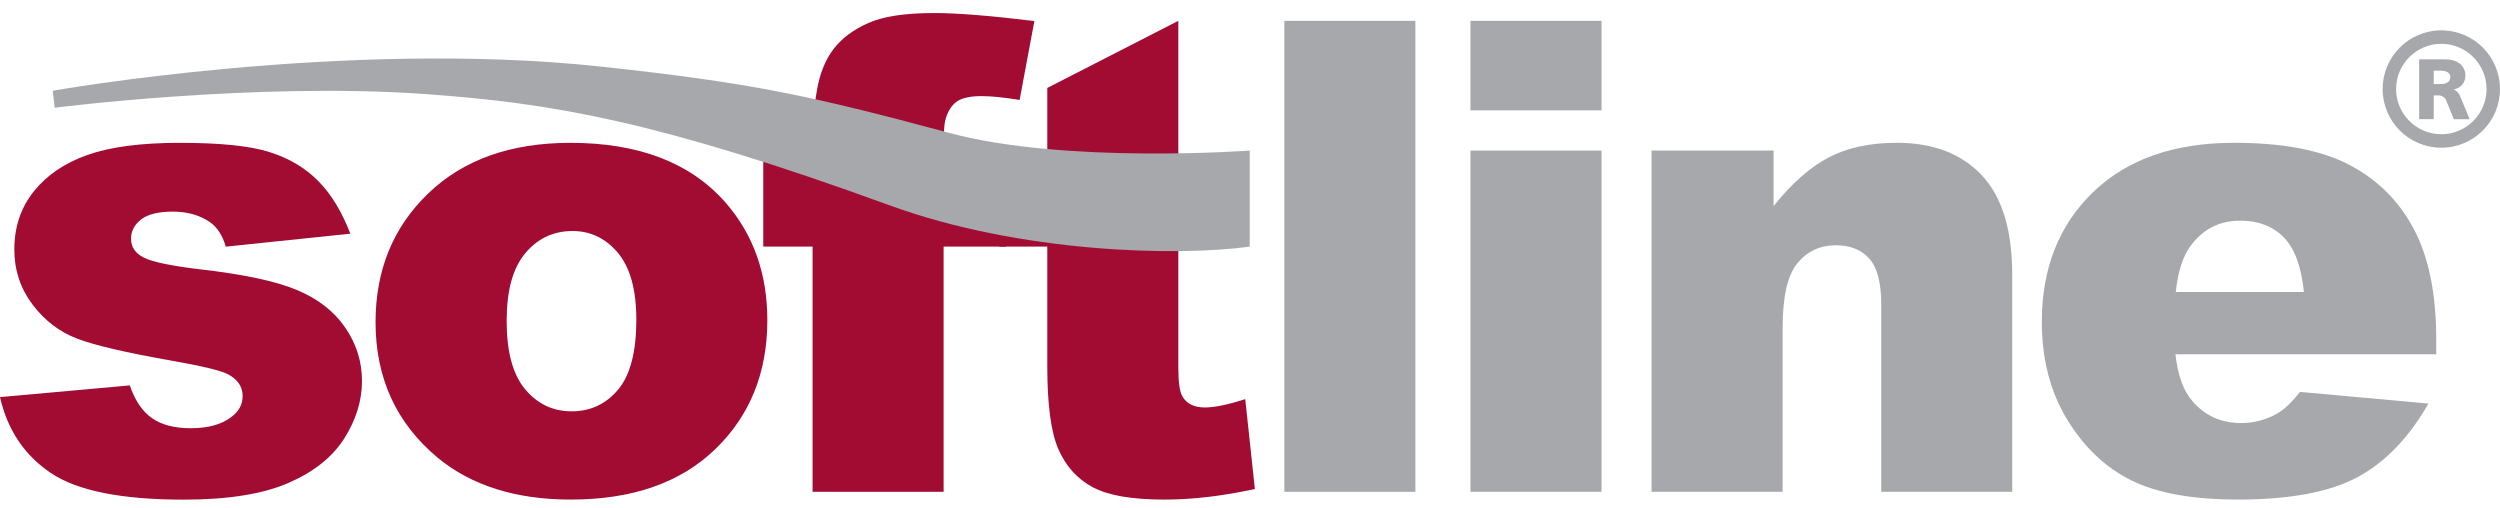
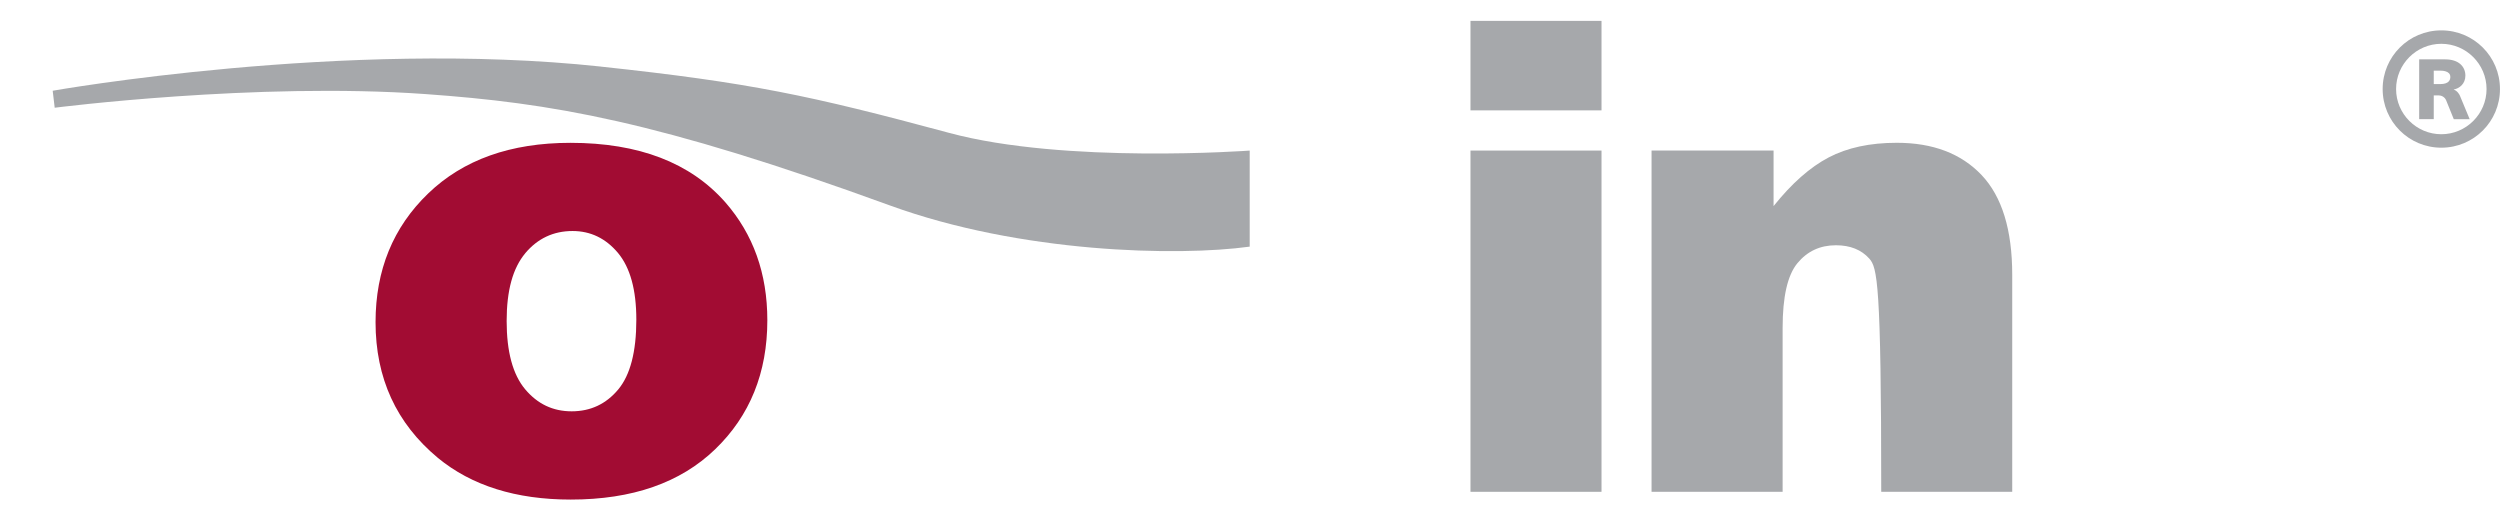
<svg xmlns="http://www.w3.org/2000/svg" width="182" height="37" viewBox="0 0 182 37" fill="none">
-   <path d="M0.003 28.909L9.449 28.057C9.833 29.175 10.381 29.975 11.08 30.452C11.781 30.935 12.714 31.174 13.883 31.174C15.157 31.174 16.145 30.9 16.846 30.354C17.392 29.947 17.663 29.442 17.663 28.831C17.663 28.145 17.301 27.612 16.577 27.237C16.057 26.971 14.692 26.644 12.483 26.254C9.182 25.674 6.887 25.141 5.605 24.648C4.321 24.158 3.24 23.328 2.36 22.16C1.481 20.991 1.043 19.656 1.043 18.16C1.043 16.524 1.516 15.111 2.466 13.928C3.416 12.741 4.723 11.856 6.387 11.273C8.054 10.688 10.286 10.398 13.086 10.398C16.044 10.398 18.226 10.622 19.634 11.075C21.044 11.522 22.221 12.221 23.158 13.168C24.101 14.116 24.882 15.398 25.506 17.012L16.437 17.957C16.205 17.145 15.818 16.549 15.278 16.167C14.536 15.662 13.644 15.406 12.593 15.406C11.543 15.406 10.753 15.597 10.268 15.979C9.781 16.363 9.539 16.828 9.539 17.374C9.539 17.982 9.851 18.447 10.474 18.756C11.095 19.07 12.453 19.352 14.536 19.603C17.696 19.963 20.049 20.46 21.587 21.099C23.128 21.74 24.309 22.65 25.126 23.839C25.943 25.023 26.353 26.322 26.353 27.742C26.353 29.163 25.918 30.575 25.056 31.93C24.191 33.288 22.831 34.366 20.971 35.17C19.114 35.972 16.577 36.374 13.373 36.374C8.845 36.374 5.623 35.728 3.7 34.434C1.777 33.139 0.545 31.299 0 28.914L0.003 28.909Z" fill="#A20C33" />
  <path d="M31.872 33.33C34.335 35.356 37.563 36.369 41.552 36.369C46.024 36.369 49.53 35.15 52.061 32.709C54.593 30.269 55.862 27.134 55.862 23.314C55.862 19.913 54.839 17.052 52.8 14.724C50.257 11.841 46.501 10.398 41.529 10.398C37.178 10.398 33.724 11.625 31.173 14.083C28.617 16.542 27.34 19.664 27.34 23.454C27.34 27.526 28.851 30.817 31.874 33.33M38.236 18.437C39.141 17.359 40.293 16.818 41.683 16.818C42.995 16.818 44.098 17.351 44.99 18.414C45.878 19.48 46.325 21.099 46.325 23.273C46.325 25.608 45.883 27.305 45.001 28.361C44.118 29.414 42.99 29.944 41.617 29.944C40.245 29.944 39.129 29.407 38.229 28.336C37.331 27.262 36.884 25.606 36.884 23.369C36.884 21.132 37.337 19.515 38.241 18.434L38.236 18.437Z" fill="#A20C33" />
-   <path d="M68.695 10.961H73.227V17.954H68.695V35.803H59.156V17.954H55.566V10.961H59.156V9.842C59.156 8.829 59.264 7.718 59.483 6.507C59.701 5.293 60.111 4.3 60.712 3.531C61.313 2.762 62.157 2.138 63.243 1.663C64.329 1.185 65.92 0.949 68.014 0.949C69.686 0.949 72.116 1.143 75.303 1.532L74.228 7.276C73.086 7.09 72.164 6.997 71.46 6.997C70.598 6.997 69.98 7.14 69.605 7.429C69.231 7.716 68.964 8.173 68.806 8.794C68.728 9.136 68.69 9.86 68.69 10.961H68.695Z" fill="#A20C33" />
-   <path d="M85.782 17.952V26.765C85.782 27.826 85.88 28.525 86.083 28.866C86.395 29.399 86.938 29.663 87.715 29.663C88.416 29.663 89.391 29.465 90.653 29.055L91.355 35.6C89.002 36.113 86.807 36.37 84.766 36.37C82.398 36.37 80.651 36.065 79.533 35.46C78.412 34.851 77.585 33.931 77.047 32.692C76.509 31.458 76.243 29.452 76.243 26.682V17.952H72.746V10.959H76.243V6.402L85.782 1.516V17.952Z" fill="#A20C33" />
-   <path d="M93.5 1.52H103.039V35.805H93.5V1.52Z" fill="#A6A8AB" />
  <path d="M107.051 35.803H116.59V10.961H107.051V35.803Z" fill="#A6A8AB" />
  <path d="M107.051 1.52V8.035H116.59V1.52H107.051Z" fill="#A6A8AB" />
-   <path d="M120.23 10.96H129.116V15.005C130.436 13.351 131.776 12.169 133.13 11.46C134.485 10.749 136.137 10.395 138.085 10.395C140.714 10.395 142.773 11.176 144.261 12.745C145.746 14.311 146.49 16.734 146.49 20.009V35.802H136.954V22.138C136.954 20.58 136.662 19.476 136.086 18.828C135.508 18.182 134.699 17.855 133.653 17.855C132.499 17.855 131.567 18.292 130.848 19.165C130.132 20.037 129.775 21.605 129.775 23.868V35.802H120.233V10.96H120.23Z" fill="#A6A8AB" />
-   <path d="M177.358 24.71C177.358 21.424 176.822 18.76 175.746 16.709C174.671 14.658 173.107 13.094 171.056 12.013C169 10.932 166.2 10.395 162.65 10.395C158.279 10.395 154.851 11.596 152.367 13.997C149.884 16.402 148.645 19.542 148.645 23.428C148.645 26.157 149.263 28.533 150.497 30.554C151.734 32.575 153.29 34.05 155.172 34.975C157.053 35.903 159.634 36.368 162.914 36.368C166.692 36.368 169.588 35.827 171.614 34.744C173.635 33.661 175.362 31.873 176.79 29.38L167.439 28.53C166.853 29.279 166.305 29.8 165.798 30.096C164.966 30.566 164.088 30.798 163.161 30.798C161.693 30.798 160.509 30.262 159.599 29.191C158.95 28.445 158.541 27.314 158.372 25.791H177.358V24.71ZM158.397 21.256C158.553 19.763 158.918 18.637 159.491 17.88C160.391 16.669 161.592 16.063 163.098 16.063C164.397 16.063 165.451 16.465 166.247 17.267C167.047 18.071 167.537 19.403 167.725 21.258H158.397V21.256Z" fill="#A6A8AB" />
+   <path d="M120.23 10.96H129.116V15.005C130.436 13.351 131.776 12.169 133.13 11.46C134.485 10.749 136.137 10.395 138.085 10.395C140.714 10.395 142.773 11.176 144.261 12.745C145.746 14.311 146.49 16.734 146.49 20.009V35.802H136.954C136.954 20.58 136.662 19.476 136.086 18.828C135.508 18.182 134.699 17.855 133.653 17.855C132.499 17.855 131.567 18.292 130.848 19.165C130.132 20.037 129.775 21.605 129.775 23.868V35.802H120.233V10.96H120.23Z" fill="#A6A8AB" />
  <path d="M43.742 4.849C54.614 6.015 58.96 6.945 69.09 9.672C77.538 11.952 90.978 10.962 90.978 10.962V17.955C85.715 18.681 74.29 18.42 64.784 14.956C47.782 8.763 40.083 7.503 30.988 6.85C18.661 5.967 3.982 7.843 3.982 7.843L3.836 6.606C3.836 6.606 25.091 2.84 43.742 4.846V4.849Z" fill="#A6A8AB" />
  <path d="M177.177 6.122H177.645C178.323 6.122 178.384 5.778 178.384 5.599C178.384 5.134 177.74 5.144 177.645 5.144H177.177V6.122ZM178.014 4.322C178.979 4.322 179.48 4.835 179.48 5.504C179.48 6.112 179.04 6.434 178.635 6.517V6.529C178.897 6.602 179.065 6.909 179.088 6.982L179.791 8.676H178.635L178.075 7.293C178.049 7.233 177.906 6.944 177.514 6.944H177.177V8.673H176.116V4.32H178.014V4.322ZM177.728 9.772C179.54 9.772 181.021 8.294 181.021 6.482C181.021 4.669 179.54 3.189 177.728 3.189C175.915 3.189 174.435 4.669 174.435 6.482C174.435 8.294 175.915 9.772 177.728 9.772ZM177.728 2.211C180.09 2.211 181.998 4.119 181.998 6.482C181.998 8.844 180.09 10.752 177.728 10.752C175.365 10.752 173.457 8.844 173.457 6.482C173.457 4.119 175.365 2.211 177.728 2.211Z" fill="#A6A8AB" />
</svg>